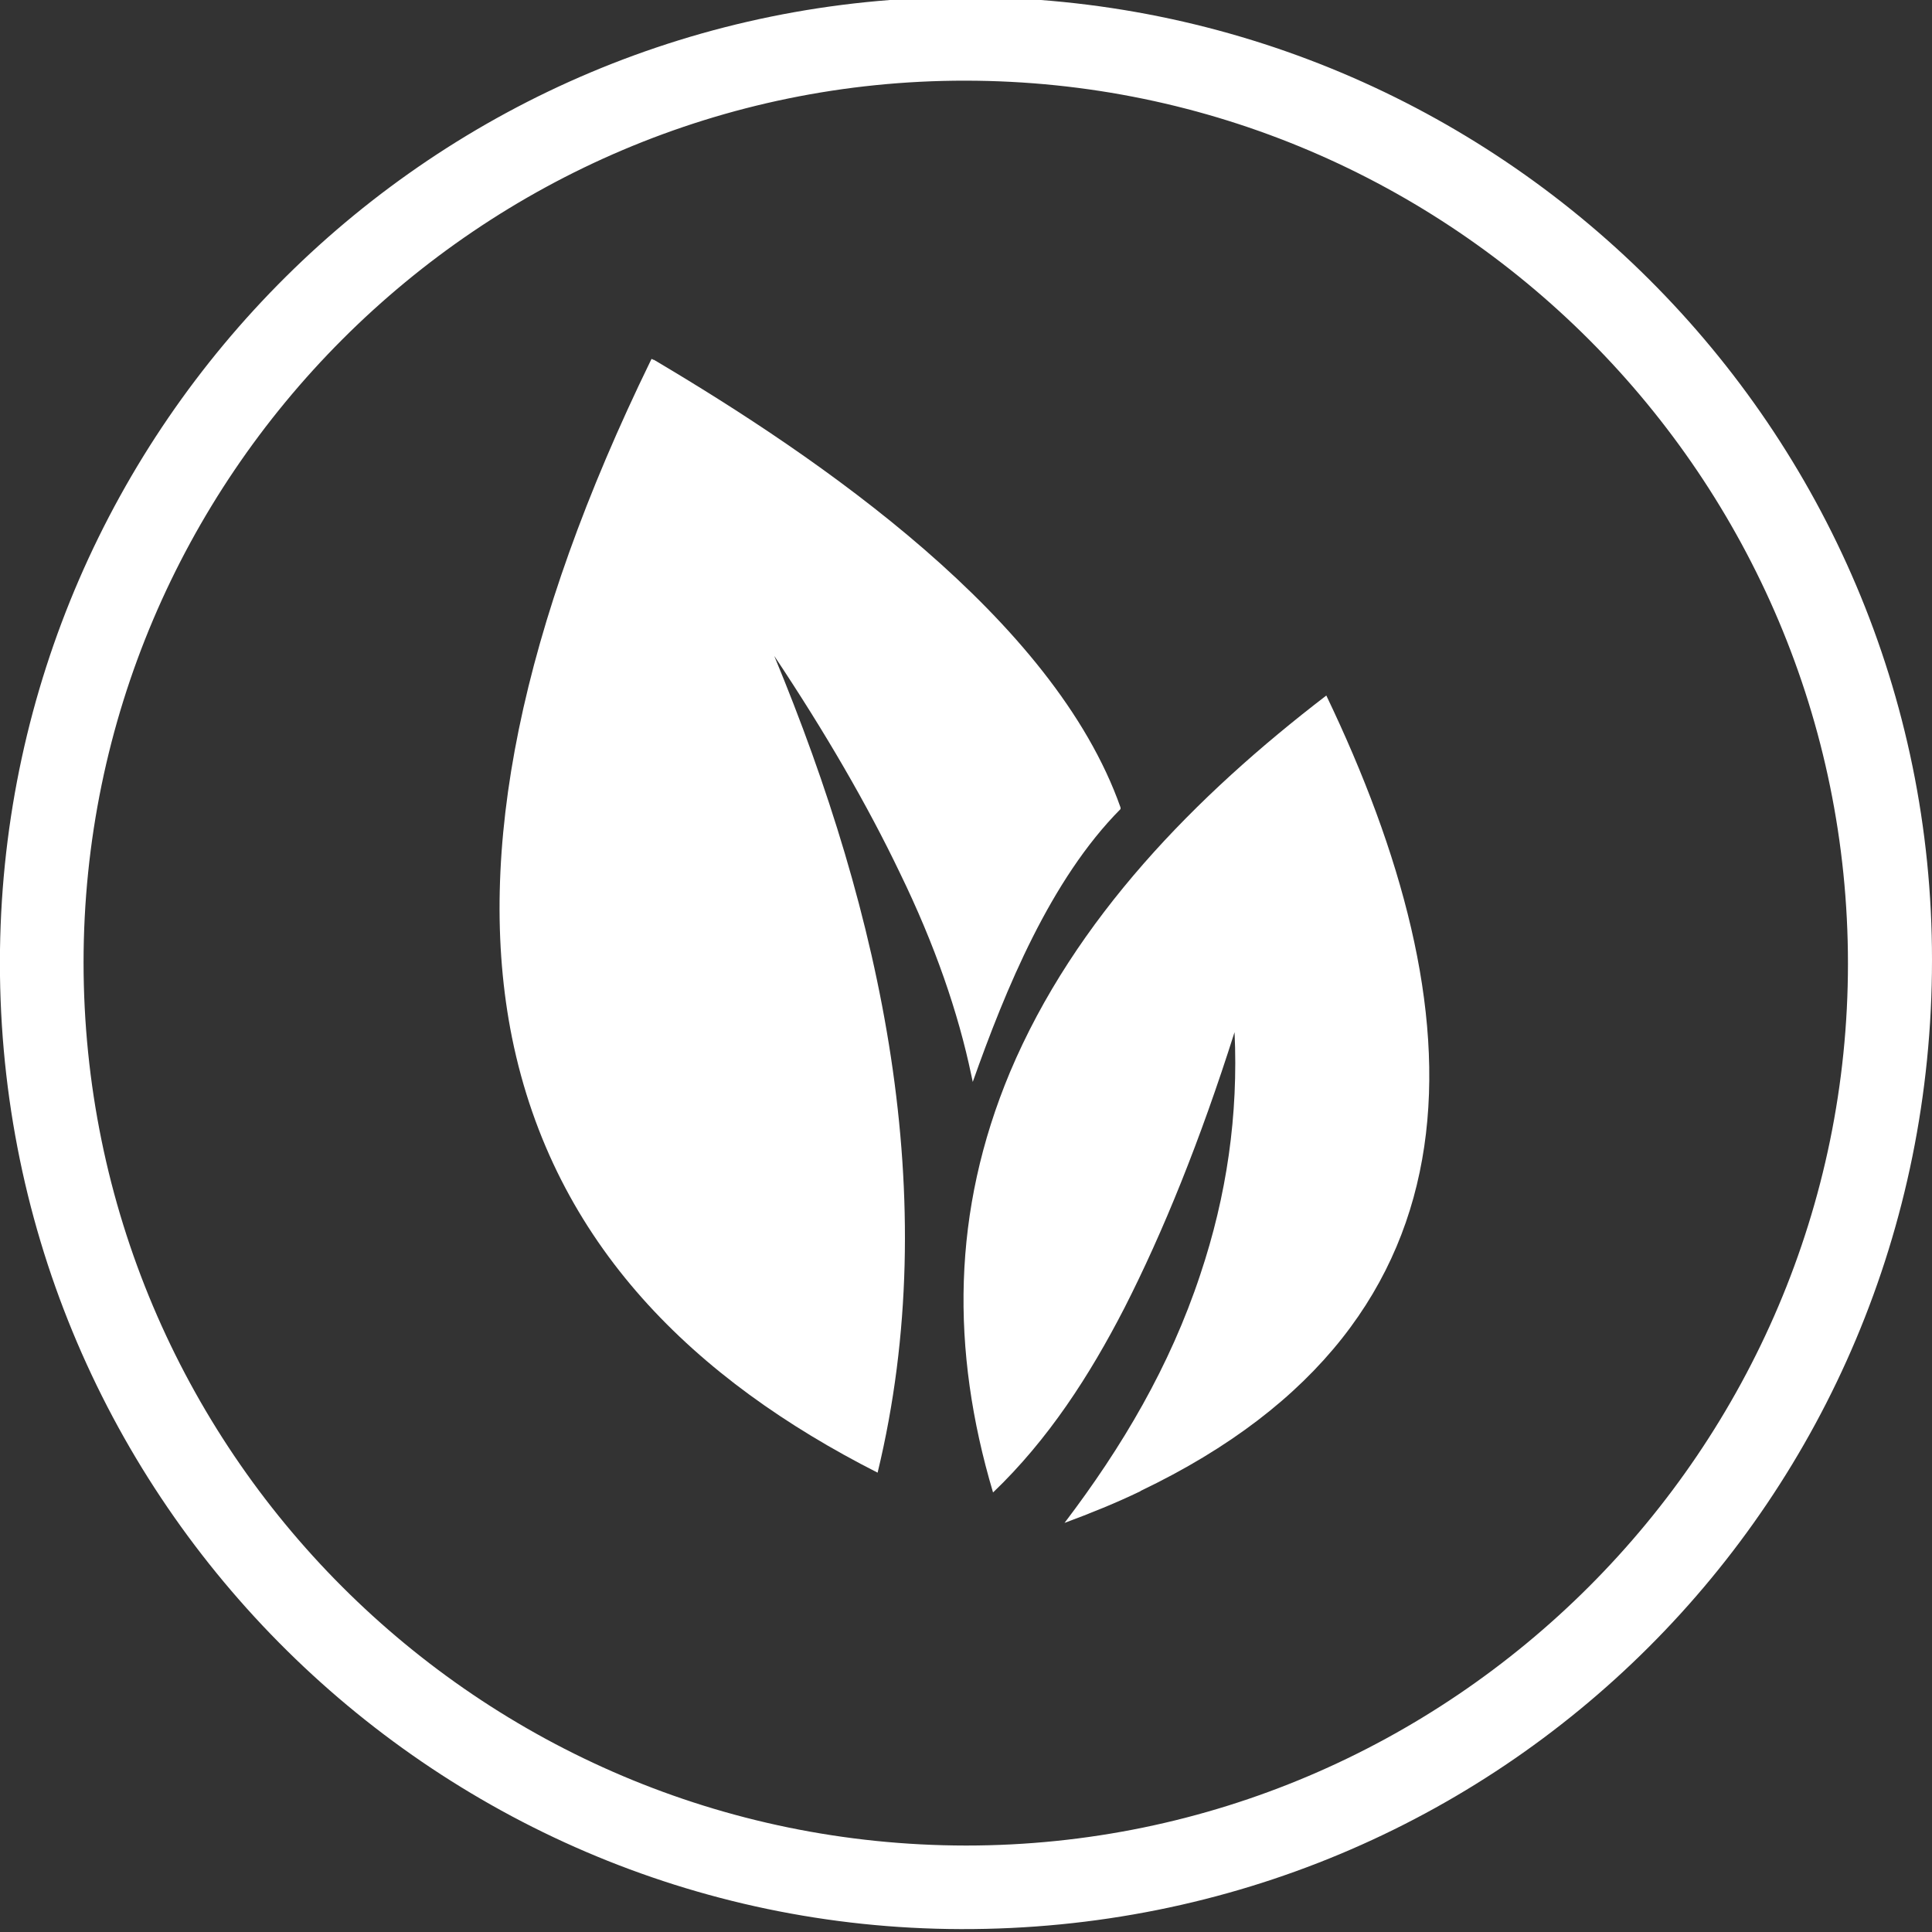
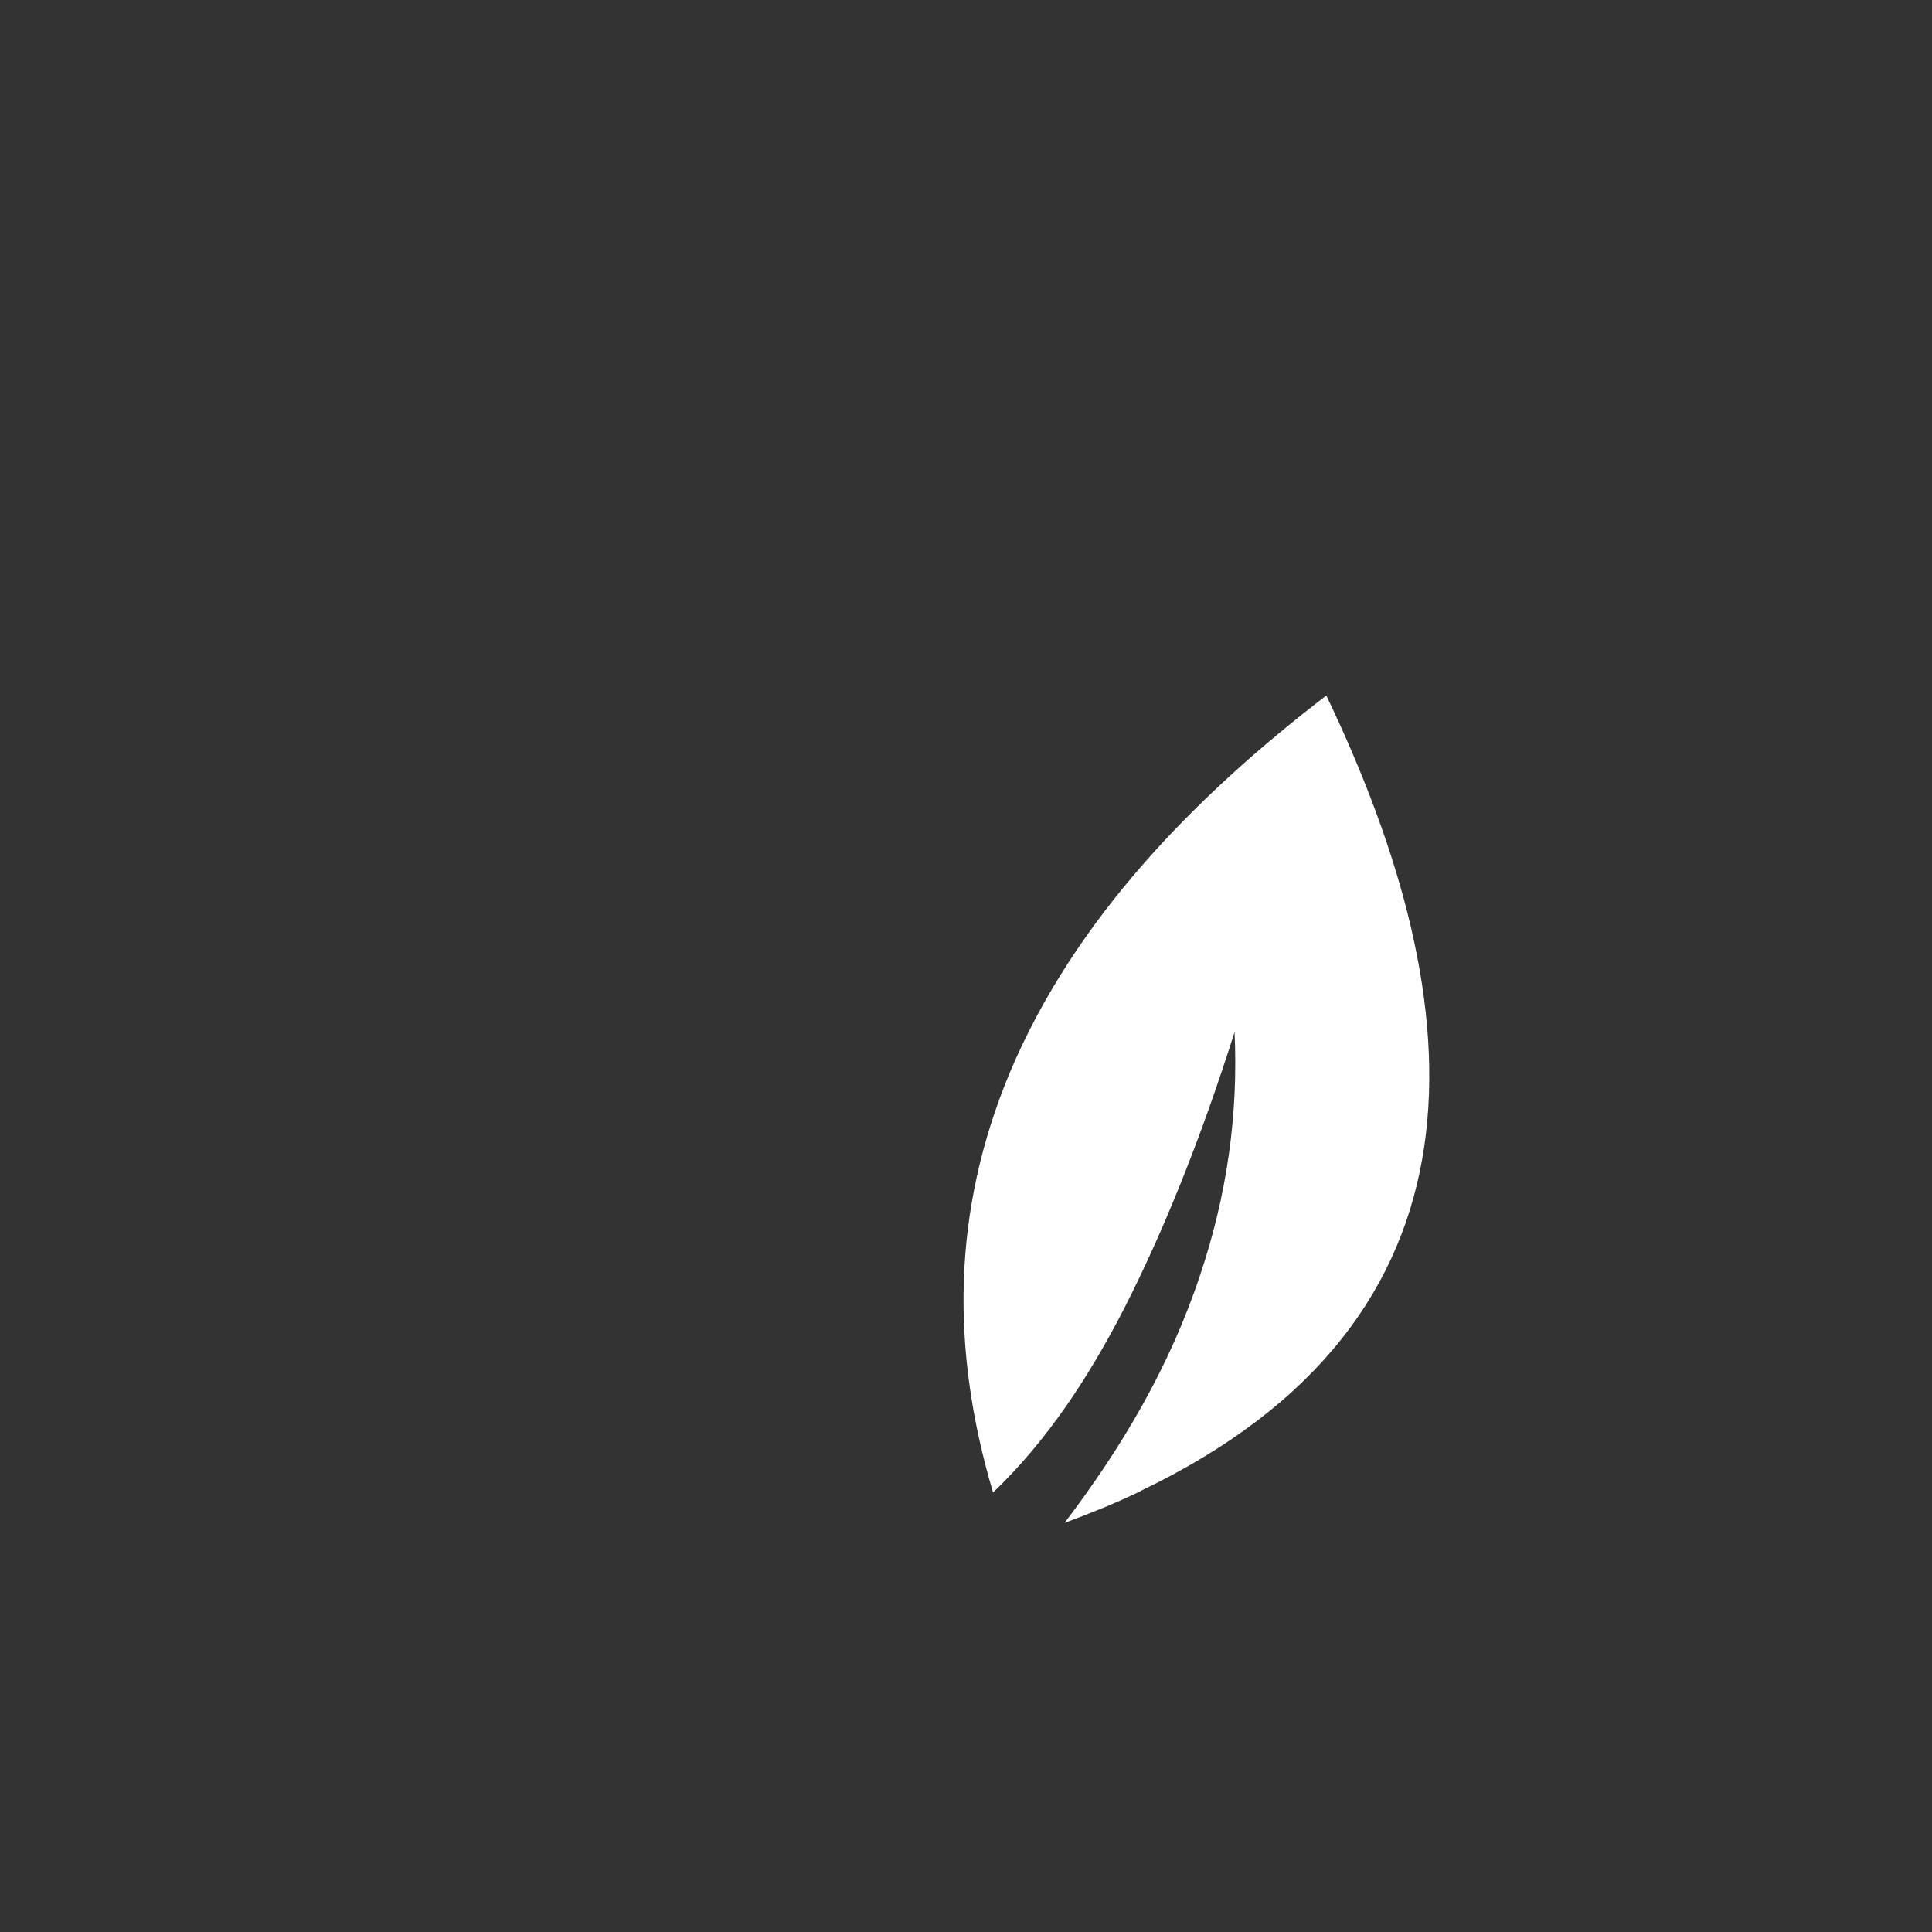
<svg xmlns="http://www.w3.org/2000/svg" viewBox="0 0 40 40" data-name="Layer 2" id="Layer_2">
  <rect x="0" y="0" width="40" height="40" fill="#333333" stroke="none" />
  <defs>
    <style>
      .cls-1 {
        fill: none;
      }

      .cls-2 {
        fill-rule: evenodd;
      }

      .cls-2, .cls-3 {
        fill: #fff;
      }

      .cls-4 {
        clip-path: url(#clippath);
      }
    </style>
    <clipPath id="clippath">
-       <rect height="40" width="40" class="cls-1" />
-     </clipPath>
+       </clipPath>
  </defs>
  <g data-name="Layer 1" id="Layer_1-2">
    <g class="cls-4">
      <path d="M40,19.88c0,11.15-8.94,20.09-20.11,20.06C8.91,39.91-.15,30.9,0,19.66.15,8.8,8.97-.05,19.97-.06c11.07-.01,20.04,8.94,20.03,19.94ZM1.73,19.92c0,10.1,8.18,18.28,18.27,18.29,10.05,0,18.26-8.21,18.26-18.26S30.09,1.68,19.99,1.67C9.94,1.66,1.73,9.87,1.73,19.93h0Z" class="cls-3" />
    </g>
    <g>
      <path d="M23.62,30.87c-.52.25-1.04.46-1.58.66,1.2-1.58,2.18-3.24,2.81-5.14.55-1.64.79-3.31.71-5.02-.71,2.24-1.48,4.14-2.28,5.71-.72,1.4-1.58,2.73-2.72,3.82-.88-2.96-.85-5.83.35-8.7,1.34-3.18,3.85-5.73,6.55-7.8,3.11,6.49,3.58,12.92-3.85,16.47h0Z" class="cls-2" />
-       <path d="M13.54,7.45c3.43,2.03,8.28,5.35,9.66,9.27v.03c-1.45,1.46-2.38,3.73-3.06,5.65l-.03-.14c-.27-1.29-.75-2.69-1.48-4.19-.67-1.4-1.54-2.9-2.6-4.49,2.21,5.33,3.52,11.2,2.14,16.91-3.78-1.92-6.7-4.72-7.57-9.01-.77-3.83.19-8.51,2.87-14.01l.02-.04.04.02h0Z" class="cls-2" />
    </g>
  </g>
</svg>